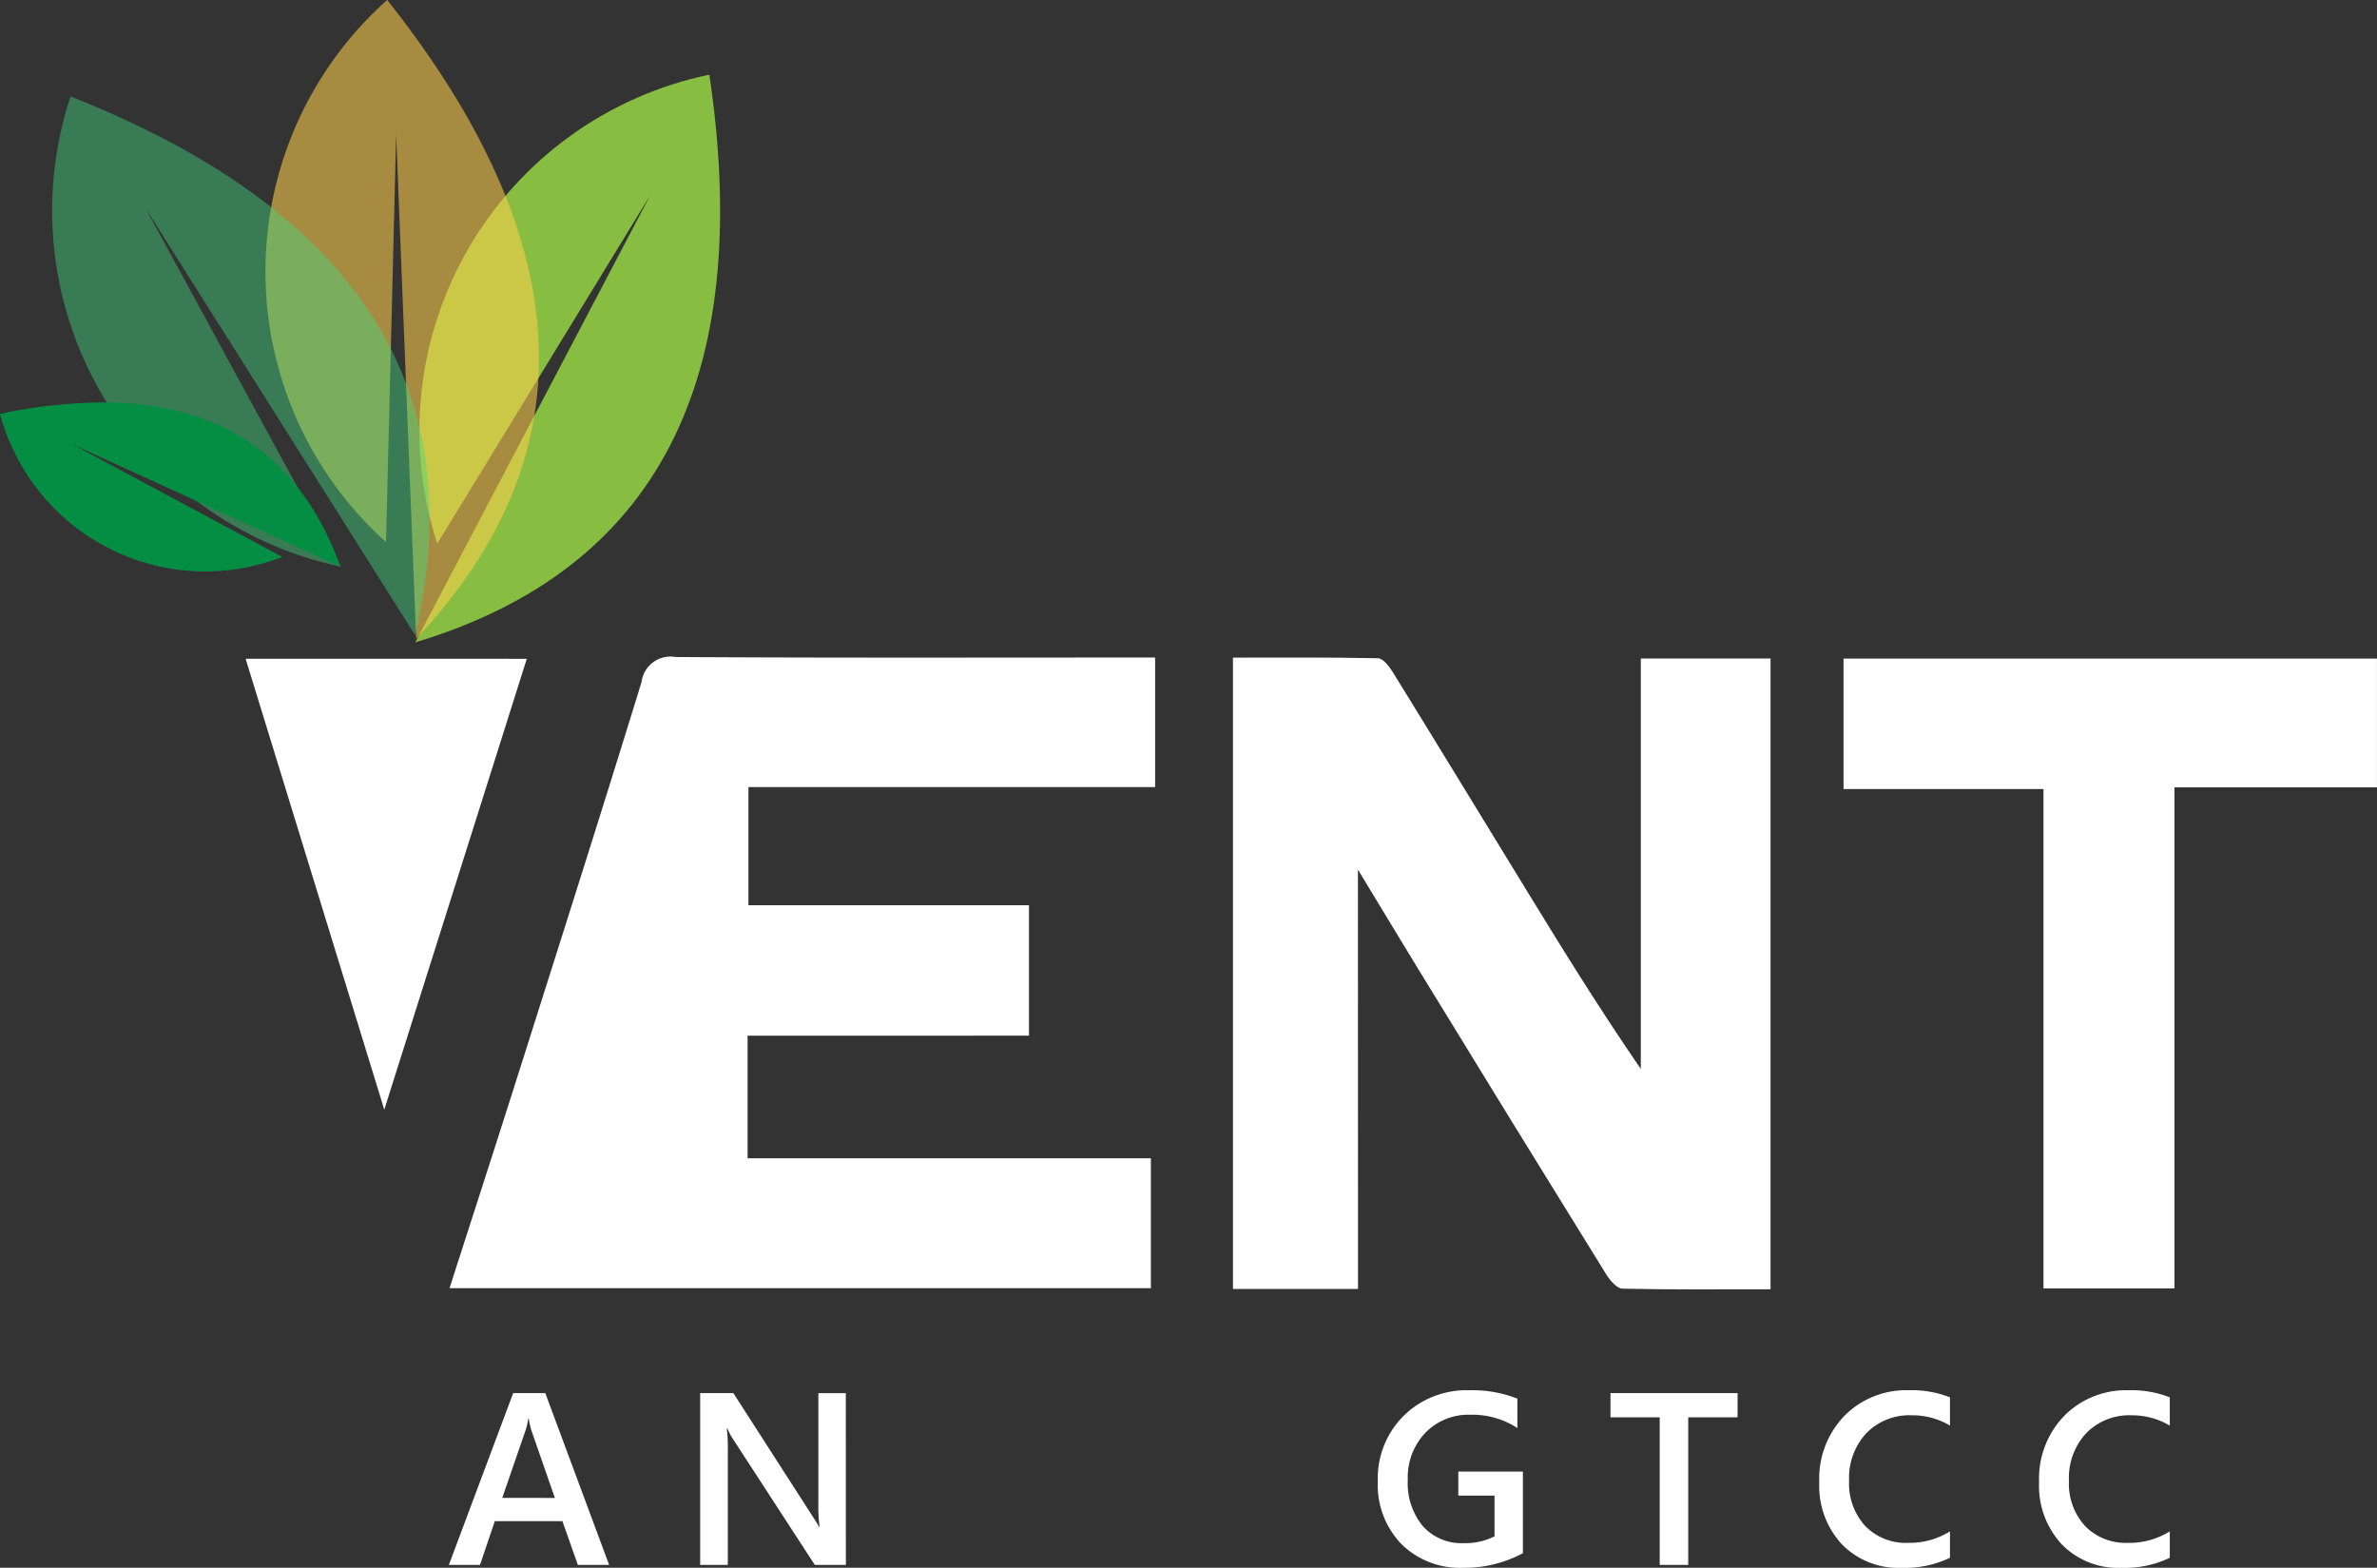
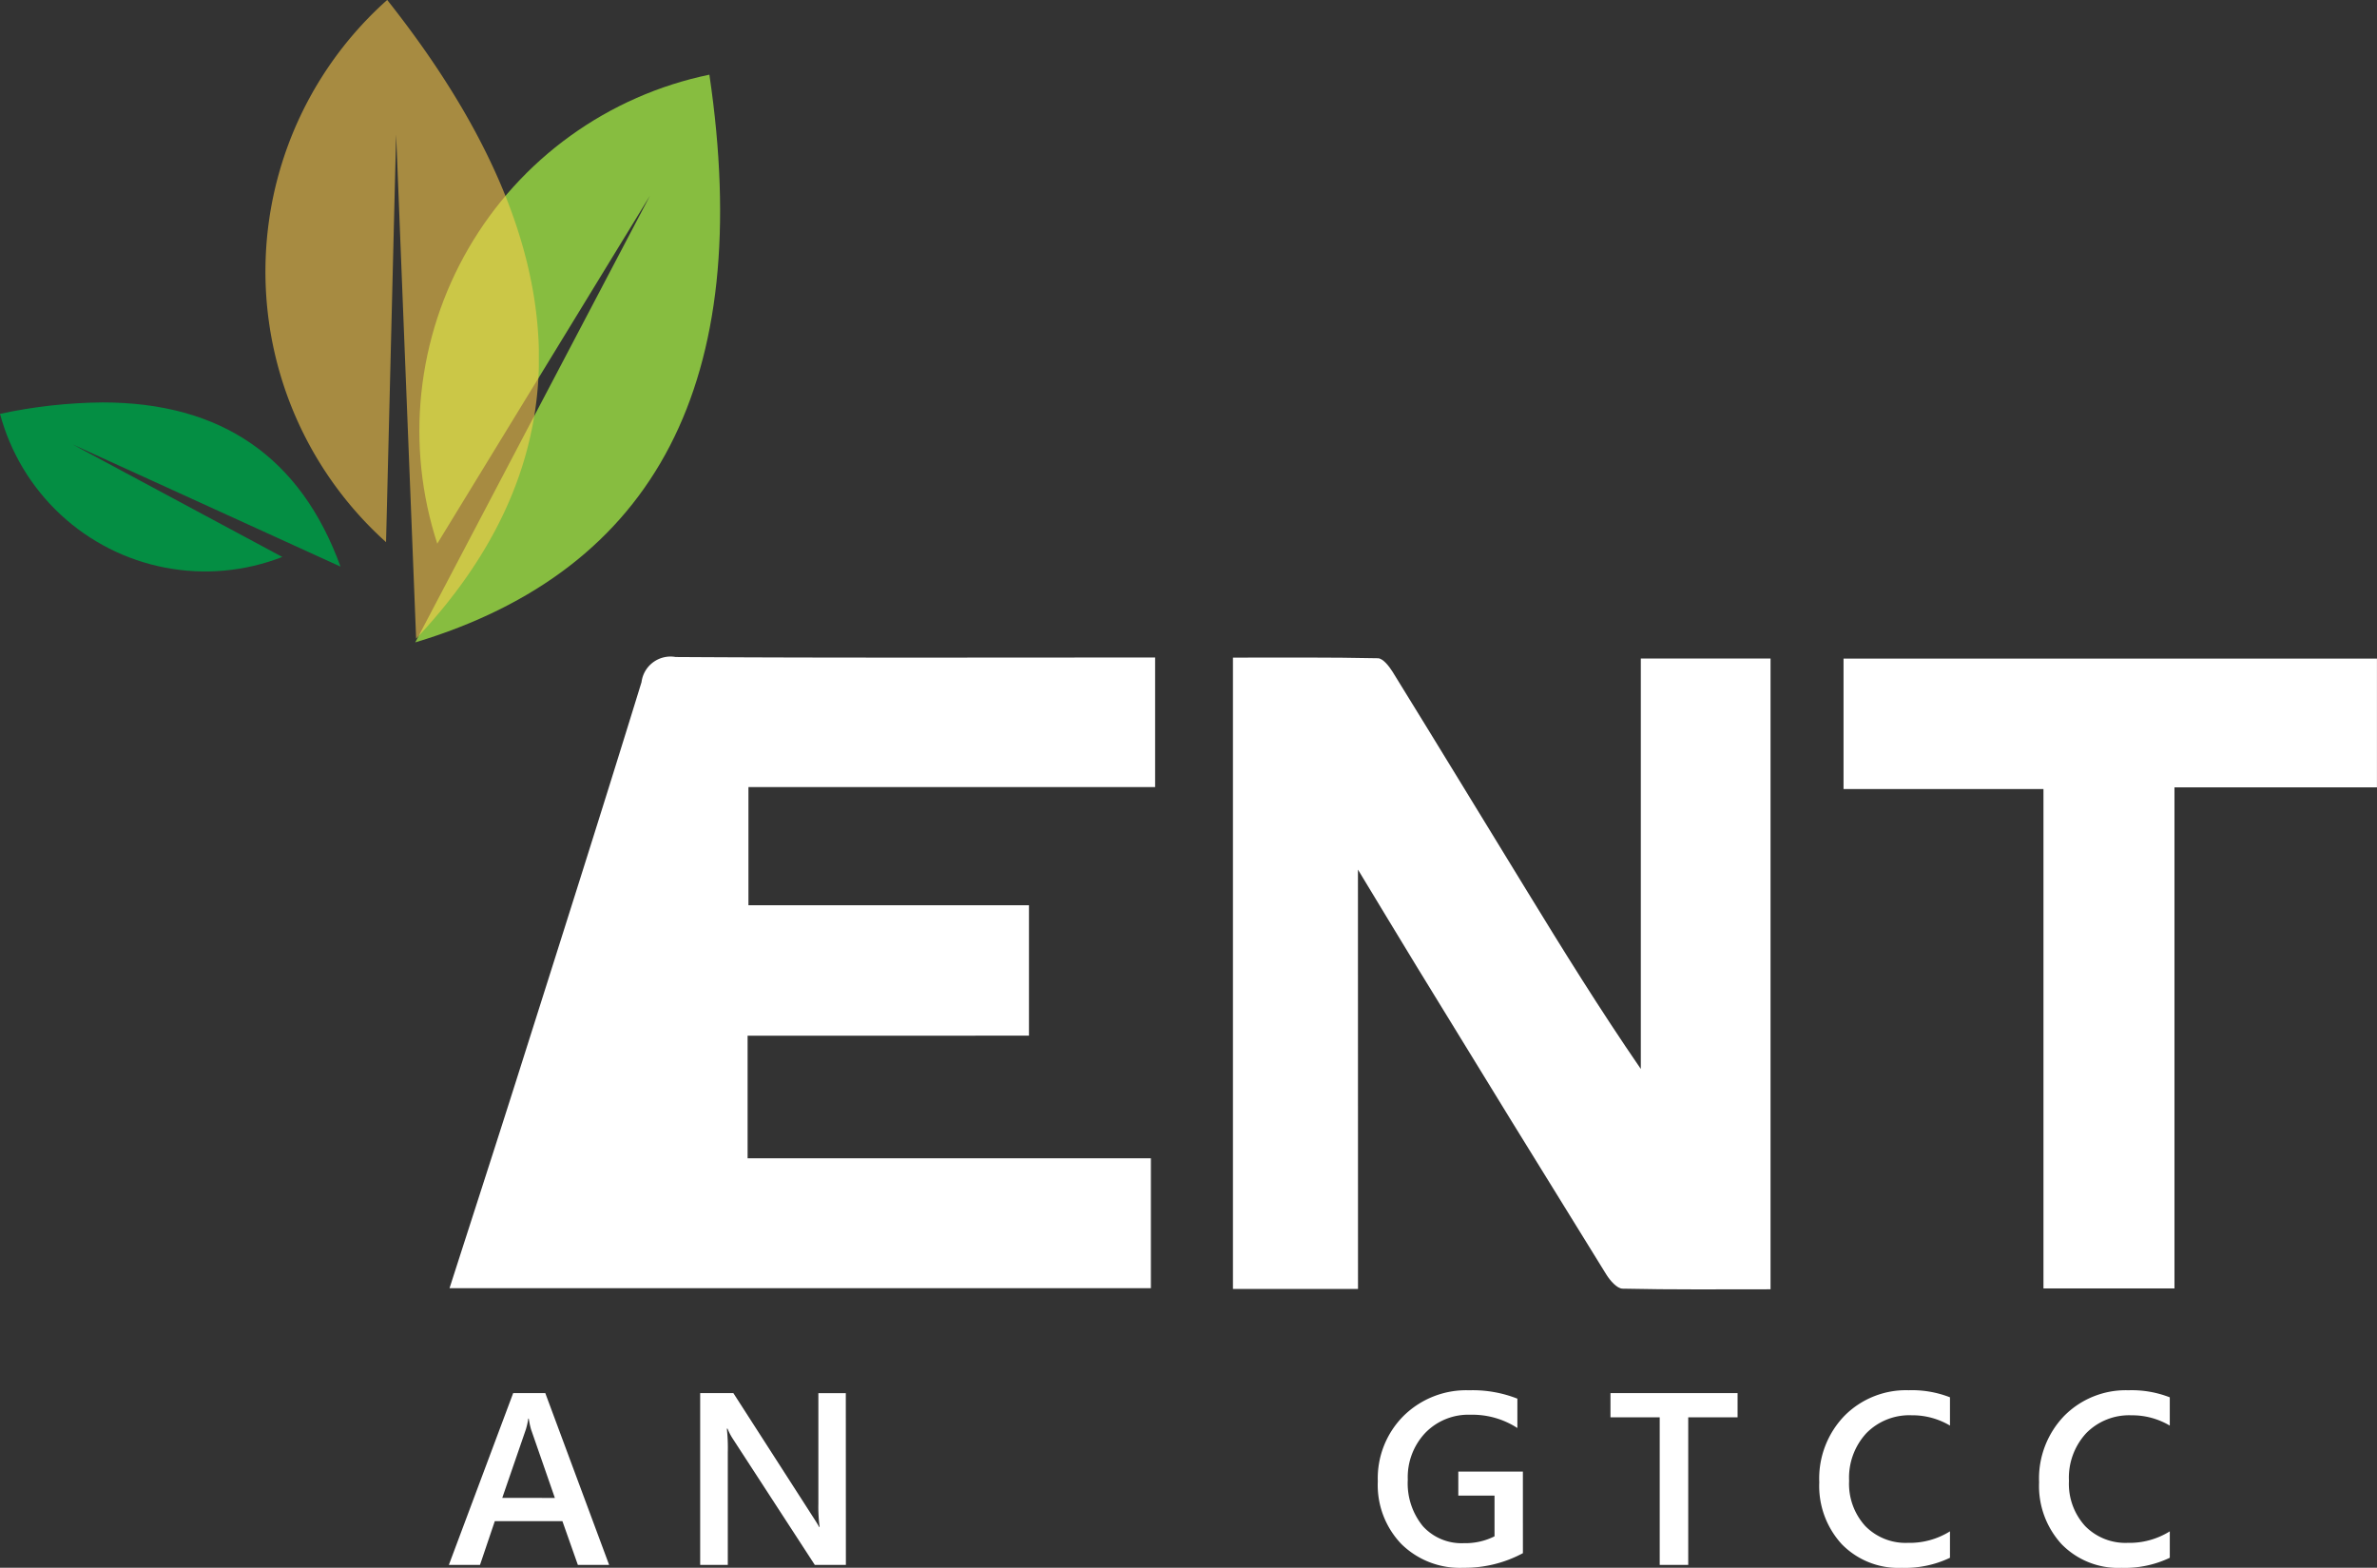
<svg xmlns="http://www.w3.org/2000/svg" width="191.127" height="126.049" viewBox="0 0 191.127 126.049">
  <rect x="0" y="0" width="191.127" height="126.049" fill="#333333" stroke="none" />
  <defs>
    <clipPath id="clip-path">
      <path id="Path_46026" data-name="Path 46026" d="M314.2,332.835a29.252,29.252,0,0,0-2.51,23.742s5.7-9.323,17.1-27.971L309.92,364.514q29.114-8.758,23.65-45.644A29.252,29.252,0,0,0,314.2,332.835" transform="translate(-309.92 -318.87)" fill="none" />
    </clipPath>
    <linearGradient id="linear-gradient" x1="-1.423" y1="3.937" x2="-1.418" y2="3.937" gradientUnits="objectBoundingBox">
      <stop offset="0" stop-color="#018d43" />
      <stop offset="1" stop-color="#87bd40" />
    </linearGradient>
    <clipPath id="clip-path-2">
      <rect id="Rectangle_18203" data-name="Rectangle 18203" width="21.994" height="51.354" fill="none" />
    </clipPath>
    <clipPath id="clip-path-3">
      <rect id="Rectangle_18204" data-name="Rectangle 18204" width="30.349" height="43.304" fill="none" />
    </clipPath>
    <clipPath id="clip-path-4">
      <path id="Path_46029" data-name="Path 46029" d="M186.36,417.286a17.076,17.076,0,0,0,22.7,11.512l-16.86-9.047,21.54,9.823q-4.8-13.2-19.146-13.2a40.905,40.905,0,0,0-8.223.916" transform="translate(-186.36 -416.37)" fill="none" />
    </clipPath>
    <linearGradient id="linear-gradient-2" x1="-1.689" y1="9.911" x2="-1.68" y2="9.911" gradientUnits="objectBoundingBox">
      <stop offset="0" stop-color="#018d43" />
      <stop offset="0.91" stop-color="#038e43" />
      <stop offset="1" stop-color="#048e43" />
    </linearGradient>
  </defs>
  <g id="Group_32115" data-name="Group 32115" transform="translate(1592.64 -13938.65)">
    <g id="Group_32107" data-name="Group 32107" transform="translate(-1559.251 13944.654)" clip-path="url(#clip-path)">
      <rect id="Rectangle_18202" data-name="Rectangle 18202" width="50.427" height="53.205" transform="matrix(0.782, -0.623, 0.623, 0.782, -23.054, 17.745)" fill="url(#linear-gradient)" />
    </g>
    <g id="Group_32112" data-name="Group 32112" transform="translate(-1588.446 13938.65)">
      <g id="Group_32109" data-name="Group 32109" transform="translate(17.138 0)" opacity="0.57">
        <g id="Group_32108" data-name="Group 32108" clip-path="url(#clip-path-2)">
          <path id="Path_46027" data-name="Path 46027" d="M277.456,348l-1.608-40.534q-.811,32.776-.811,32.773a29.25,29.25,0,0,1,.092-43.593q23.175,29.209,2.337,51.343" transform="translate(-265.328 -296.65)" fill="#ffce4b" fill-rule="evenodd" />
        </g>
      </g>
      <g id="Group_32111" data-name="Group 32111" transform="translate(0 7.761)" opacity="0.43">
        <g id="Group_32110" data-name="Group 32110" clip-path="url(#clip-path-3)">
-           <path id="Path_46028" data-name="Path 46028" d="M231.062,368.671l-21.659-34.3,15.673,28.793a29.249,29.249,0,0,1-21.718-37.8q34.676,13.706,27.7,43.3" transform="translate(-201.88 -325.37)" fill="#3edb80" fill-rule="evenodd" />
-         </g>
+           </g>
      </g>
    </g>
    <g id="Group_32113" data-name="Group 32113" transform="translate(-1592.64 13971.001)" clip-path="url(#clip-path-4)">
      <rect id="Rectangle_18205" data-name="Rectangle 18205" width="29.252" height="18.303" transform="translate(-2.188 0.344) rotate(-9.02)" fill="url(#linear-gradient-2)" />
    </g>
    <g id="Group_32114" data-name="Group 32114" transform="translate(-1572.892 13991.474)">
      <path id="Path_46030" data-name="Path 46030" d="M344.087,522.576v9.858h32.427v10.444H320.12c1.792-5.58,3.57-11.058,5.313-16.546,3.4-10.728,6.815-21.435,10.125-32.184a2.348,2.348,0,0,1,2.743-2.019c12.22.076,24.442.041,36.662.041h1.892v10.417h-32.7v9.5h22.556v10.485Z" transform="translate(-303.723 -492.129)" fill="#fff" />
      <path id="Path_46031" data-name="Path 46031" d="M563.285,543.058H553.23V492.3c3.867,0,7.761-.032,11.652.051.405,0,.9.64,1.178,1.081,3.591,5.807,7.123,11.62,10.685,17.427,2.973,4.864,5.98,9.712,9.28,14.514v-33h10.431v50.714c-3.991,0-7.947.038-11.89-.051-.457,0-1.021-.662-1.321-1.146q-7.647-12.336-15.214-24.71c-1.516-2.473-3.005-4.964-4.751-7.837Z" transform="translate(-473.84 -492.252)" fill="#fff" />
      <path id="Path_46032" data-name="Path 46032" d="M761.519,543.238H750.986v-40.15H734.91V492.6H777.8v10.352H761.519Z" transform="translate(-606.425 -492.473)" fill="#fff" />
-       <path id="Path_46033" data-name="Path 46033" d="M282.05,492.653c-3.721,11.76-7.4,23.407-11.079,35.046l-.038.124-.138.435h0l-.2.651-.195-.624-.038-.127c-3.629-11.8-7.256-23.6-10.92-35.508Z" transform="translate(-259.44 -492.509)" fill="#fff" />
    </g>
    <path id="Path_46035" data-name="Path 46035" d="M13.494-37.3H10.98L9.737-40.817H4.3L3.11-37.3H.606L5.778-51.114H8.36ZM9.13-42.686,7.214-48.2a6.526,6.526,0,0,1-.183-.867H6.992A5.638,5.638,0,0,1,6.8-48.2l-1.9,5.51Zm23.4,5.384h-2.5l-6.6-10.152a4.5,4.5,0,0,1-.414-.8h-.058a14.22,14.22,0,0,1,.077,1.9V-37.3H20.814V-51.114h2.668L29.859-41.2q.4.616.52.848h.039a12.273,12.273,0,0,1-.1-1.859v-8.9h2.206Z" transform="translate(-1557.155 14101.77)" fill="#fff" />
    <path id="Path_46034" data-name="Path 46034" d="M14.694-38.87a9.883,9.883,0,0,1-4.806,1.175A6.69,6.69,0,0,1,4.927-39.6a6.842,6.842,0,0,1-1.9-5.047,7.092,7.092,0,0,1,2.076-5.264,7.18,7.18,0,0,1,5.274-2.056,9.821,9.821,0,0,1,3.872.674v2.36A6.665,6.665,0,0,0,10.466-50a4.82,4.82,0,0,0-3.617,1.454,5.182,5.182,0,0,0-1.411,3.766,5.427,5.427,0,0,0,1.214,3.742,4.188,4.188,0,0,0,3.294,1.363,5.214,5.214,0,0,0,2.466-.549V-43.5H9.5V-45.43h5.192ZM31.955-49.793H27.987v11.867H25.694V-49.793H21.735v-1.946h10.22ZM49.033-38.5a8.374,8.374,0,0,1-3.882.809,6.347,6.347,0,0,1-4.816-1.9,6.914,6.914,0,0,1-1.811-4.98,7.251,7.251,0,0,1,2.037-5.355A6.969,6.969,0,0,1,45.71-51.97a8.437,8.437,0,0,1,3.323.568v2.273a5.93,5.93,0,0,0-3.082-.828,4.838,4.838,0,0,0-3.636,1.435,5.272,5.272,0,0,0-1.392,3.834,5.028,5.028,0,0,0,1.3,3.636A4.525,4.525,0,0,0,45.642-39.7a6.122,6.122,0,0,0,3.391-.925Zm17.675,0a8.374,8.374,0,0,1-3.882.809,6.347,6.347,0,0,1-4.816-1.9,6.914,6.914,0,0,1-1.811-4.98,7.251,7.251,0,0,1,2.037-5.355,6.969,6.969,0,0,1,5.148-2.042,8.437,8.437,0,0,1,3.323.568v2.273a5.93,5.93,0,0,0-3.082-.828,4.838,4.838,0,0,0-3.636,1.435A5.272,5.272,0,0,0,58.6-44.688a5.028,5.028,0,0,0,1.3,3.636A4.525,4.525,0,0,0,63.317-39.7a6.122,6.122,0,0,0,3.391-.925Z" transform="translate(-1484.882 14102.395)" fill="#fff" />
  </g>
</svg>